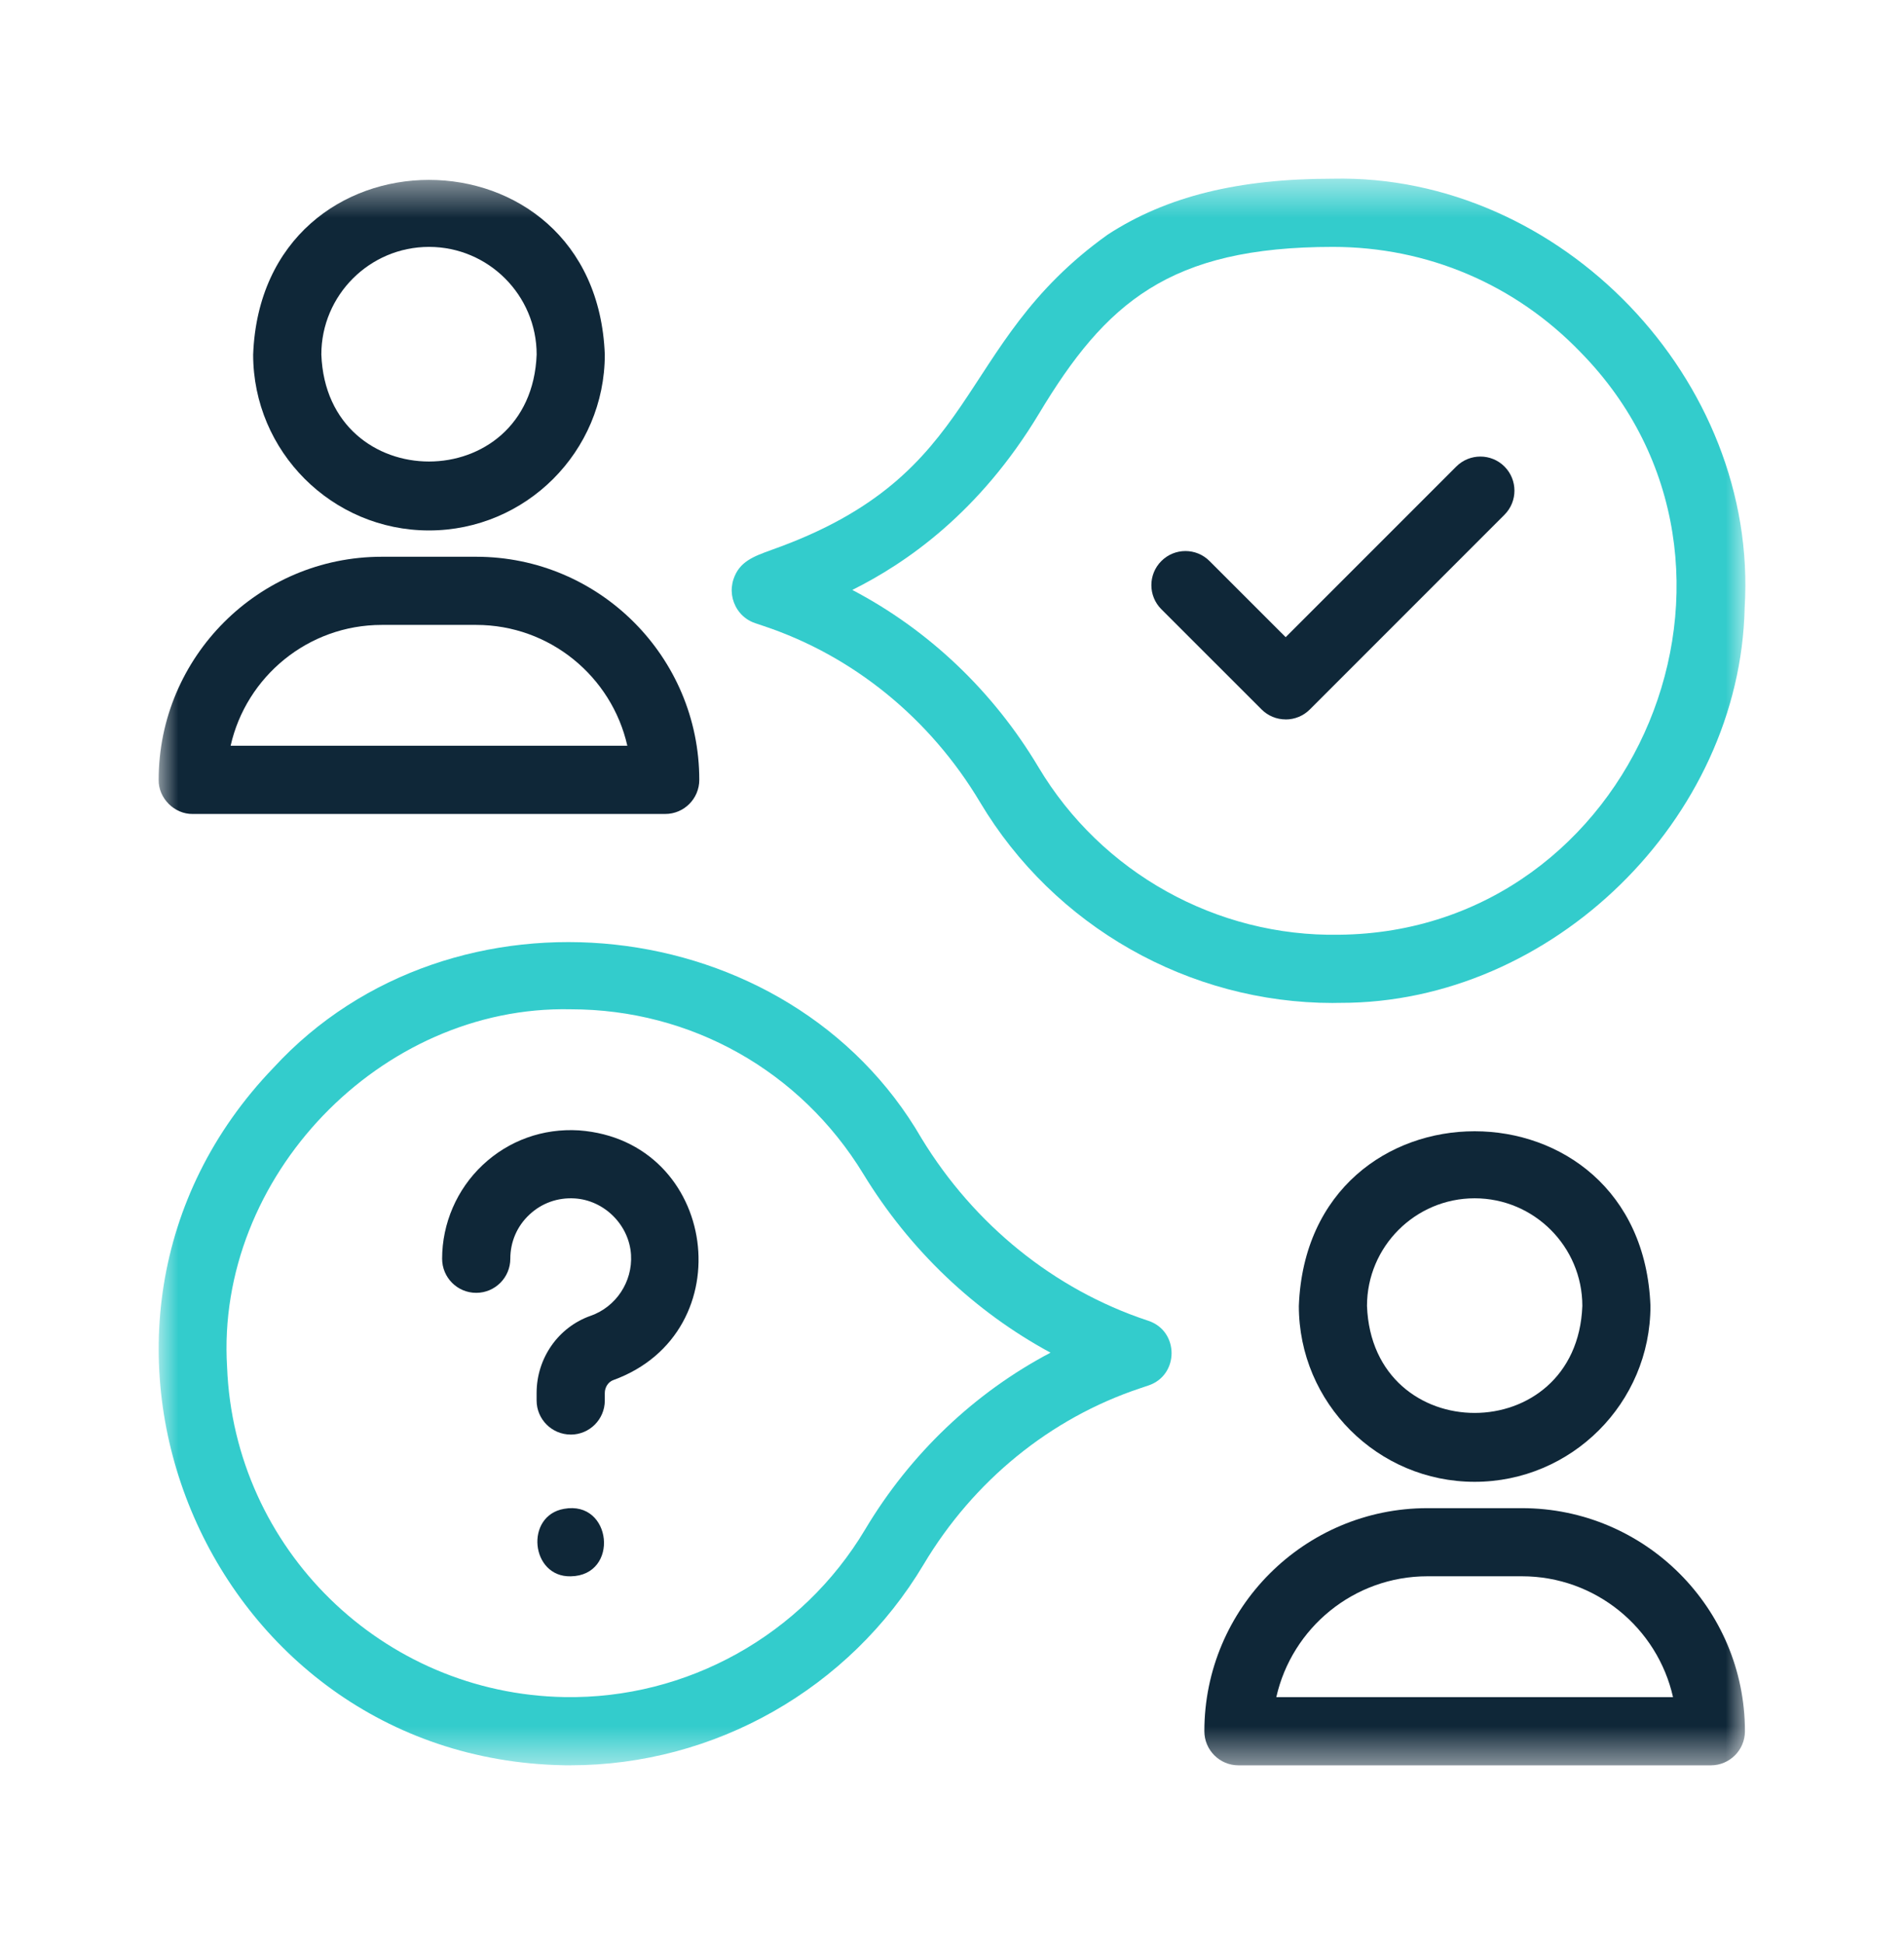
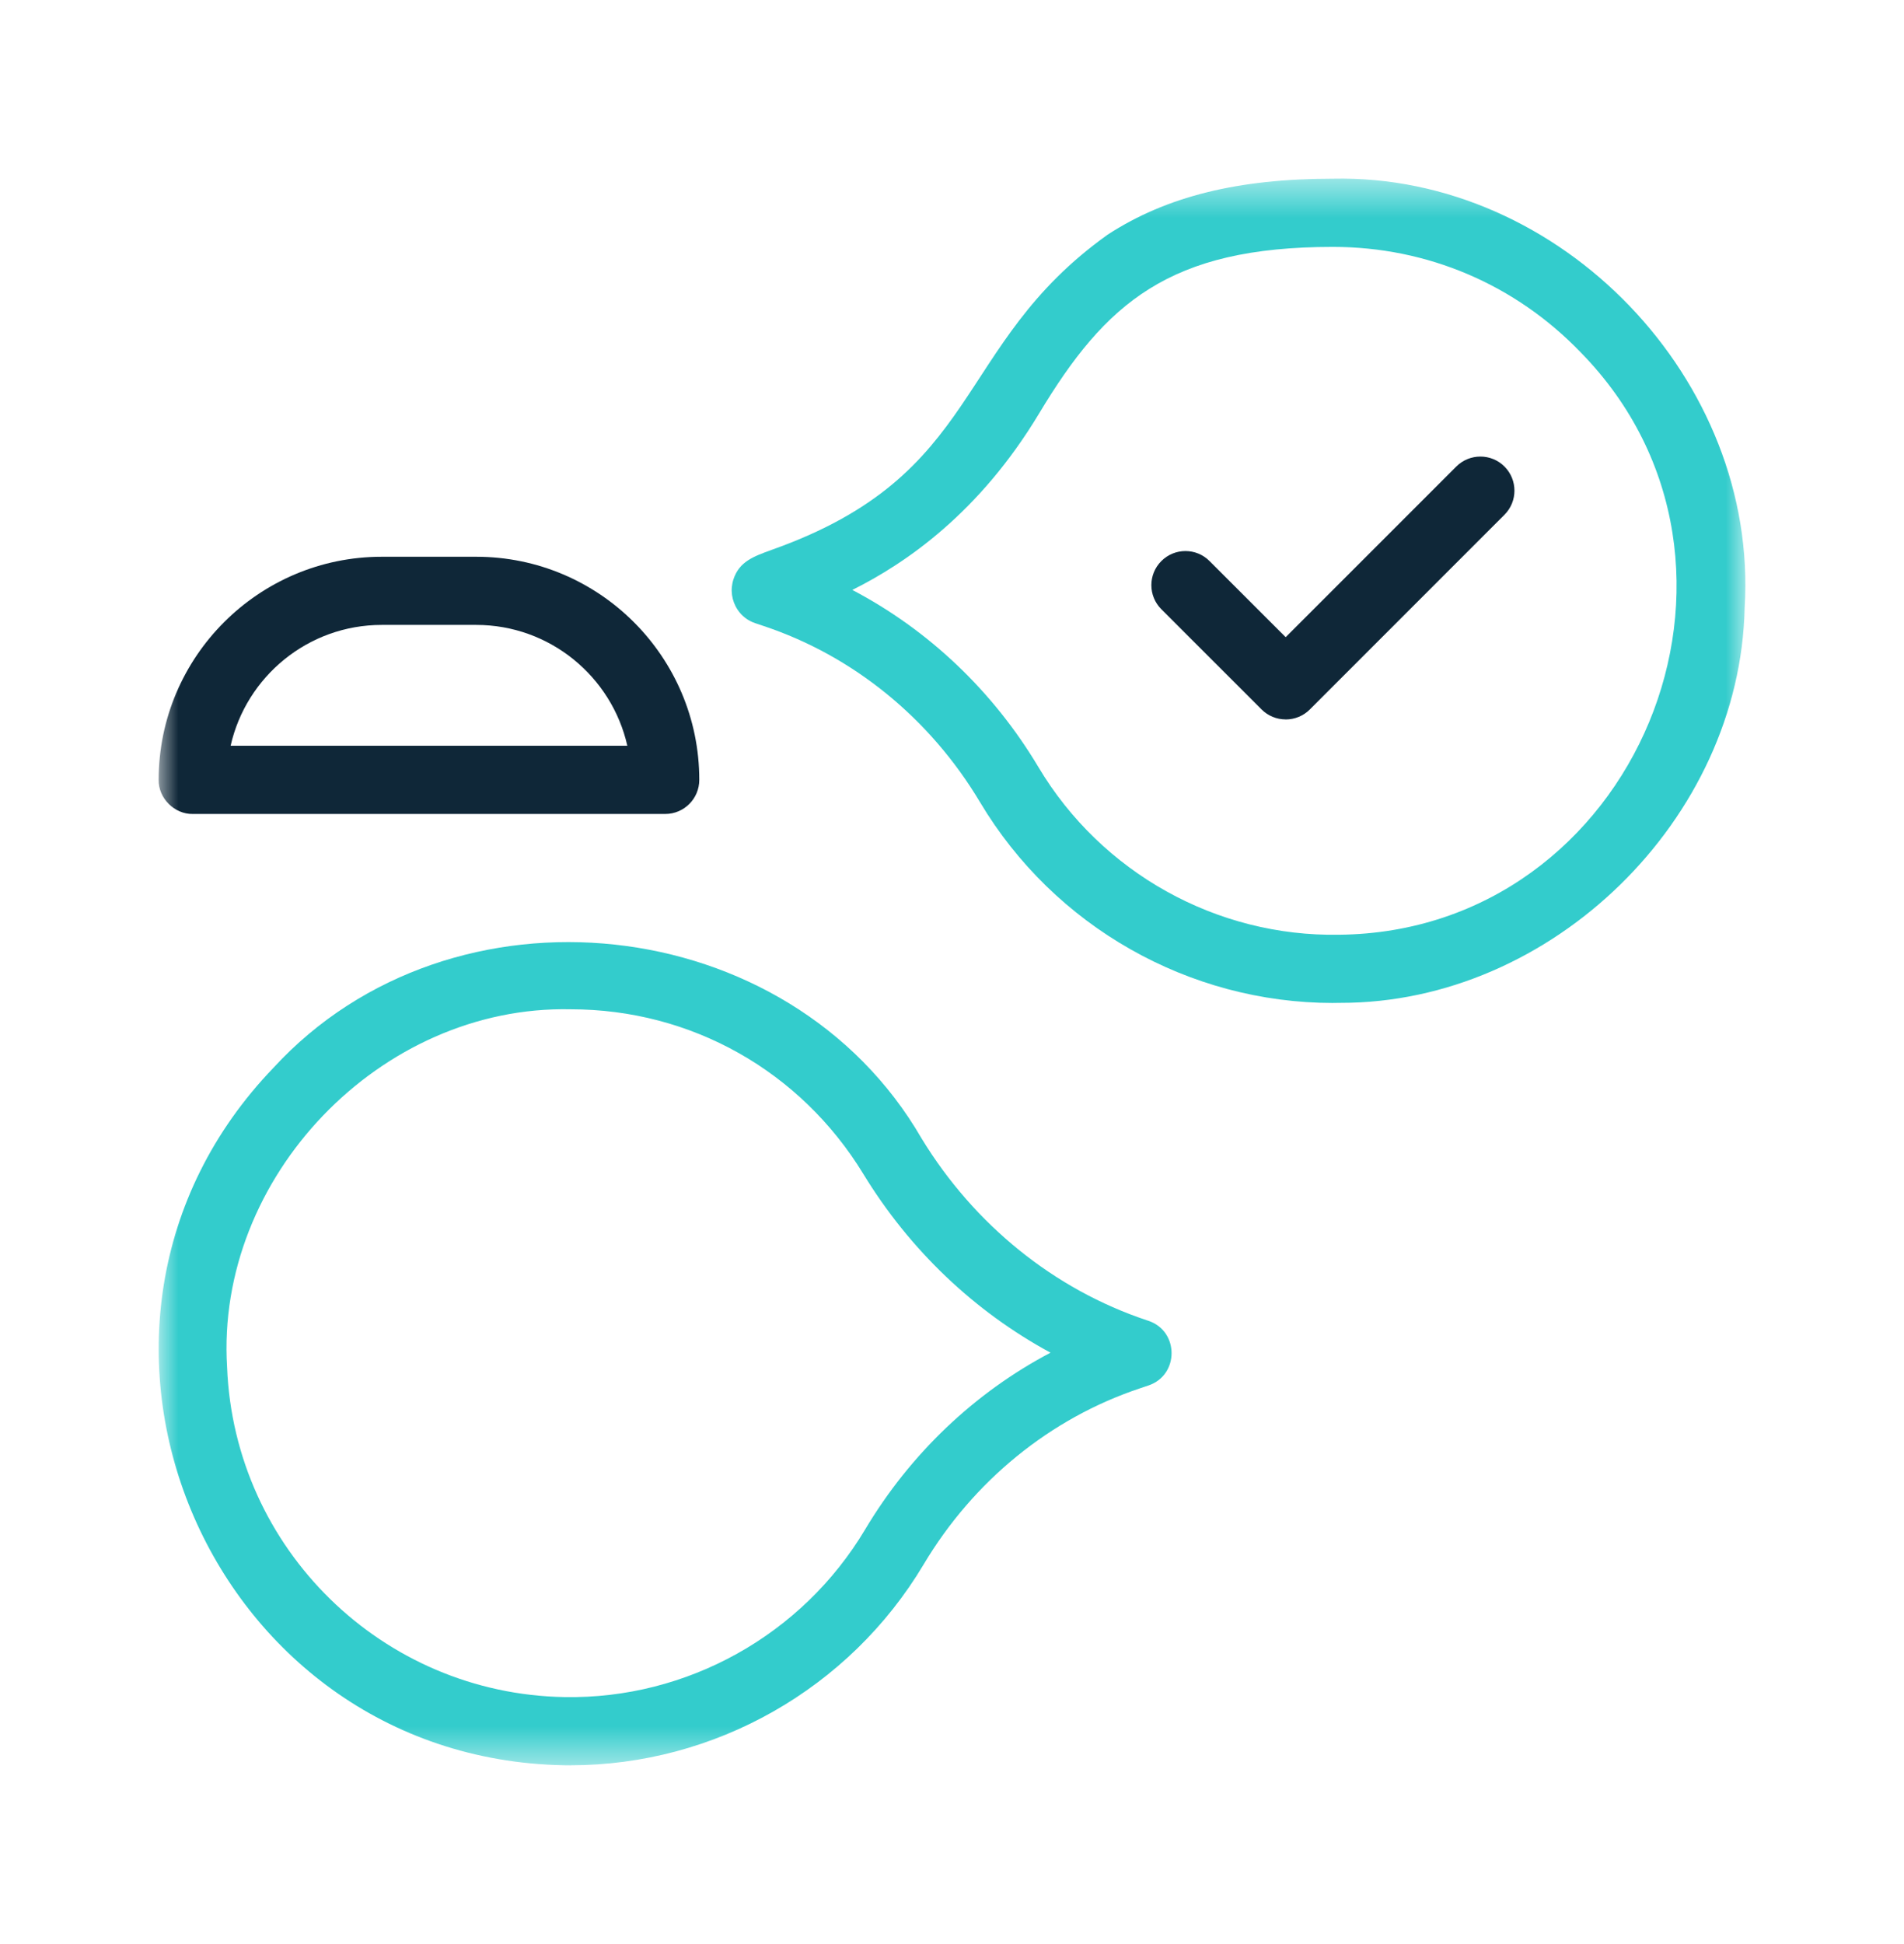
<svg xmlns="http://www.w3.org/2000/svg" width="48" height="49" viewBox="0 0 48 49" fill="none">
  <mask id="mask0_334_50623" style="mask-type:luminance" maskUnits="userSpaceOnUse" x="4" y="4" width="40" height="41">
-     <path d="M44 4.499H4V44.499H44V4.499Z" fill="white" />
-   </mask>
+     </mask>
  <g mask="url(#mask0_334_50623)">
    <path d="M10.815 13.37C8.371 13.37 6.382 11.381 6.382 8.937C6.605 3.066 15.025 3.067 15.247 8.937C15.247 11.381 13.258 13.37 10.815 13.37ZM10.815 6.223C9.319 6.223 8.101 7.441 8.101 8.936C8.238 12.532 13.393 12.531 13.529 8.936C13.529 7.441 12.312 6.223 10.816 6.223H10.815Z" fill="#0F2738" />
  </g>
-   <path d="M37.176 37.349C34.732 37.349 32.744 35.36 32.744 32.917C32.967 27.045 41.386 27.046 41.608 32.917C41.608 35.36 39.62 37.349 37.176 37.349ZM37.176 30.203C35.679 30.203 34.462 31.421 34.462 32.917C34.599 36.513 39.754 36.51 39.891 32.917C39.891 31.42 38.673 30.203 37.176 30.203Z" fill="#0F2738" />
  <mask id="mask1_334_50623" style="mask-type:luminance" maskUnits="userSpaceOnUse" x="4" y="4" width="40" height="41">
    <path d="M44 4.499H4V44.499H44V4.499Z" fill="white" />
  </mask>
  <g mask="url(#mask1_334_50623)">
-     <path d="M14.388 36.158C13.914 36.158 13.528 35.774 13.528 35.299V35.109C13.528 34.231 14.076 33.449 14.892 33.164C15.531 32.939 15.949 32.307 15.908 31.627C15.862 30.877 15.237 30.252 14.487 30.206C14.059 30.18 13.654 30.325 13.345 30.616C13.034 30.907 12.865 31.301 12.865 31.726C12.865 32.201 12.48 32.586 12.005 32.586C11.53 32.586 11.146 32.201 11.146 31.726C11.146 30.835 11.519 29.974 12.168 29.364C12.826 28.745 13.688 28.436 14.593 28.491C18.103 28.749 18.756 33.586 15.462 34.785C15.336 34.829 15.247 34.964 15.247 35.111V35.3C15.247 35.774 14.863 36.159 14.388 36.159V36.158Z" fill="#0F2738" />
    <path d="M14.382 44.495C14.322 44.495 14.261 44.495 14.202 44.493C5.188 44.316 0.636 33.416 6.898 26.909C11.393 22.024 19.901 22.932 23.233 28.694C24.561 30.872 26.578 32.5 28.913 33.278L28.952 33.291C29.73 33.551 29.73 34.661 28.952 34.921L28.741 34.992C26.481 35.745 24.544 37.321 23.285 39.431C21.416 42.566 18.017 44.494 14.382 44.494V44.495ZM14.387 25.439C9.593 25.334 5.429 29.672 5.725 34.461C5.907 39.043 9.643 42.695 14.231 42.775C17.32 42.829 20.223 41.21 21.809 38.552C22.95 36.639 24.574 35.099 26.484 34.094C24.572 33.061 22.935 31.509 21.765 29.59C20.179 26.991 17.422 25.439 14.387 25.439Z" fill="#33CCCC" />
    <path d="M4.86 20.516C4.398 20.525 3.991 20.118 4 19.656C4 16.556 6.523 14.033 9.624 14.033H12.006C15.107 14.033 17.629 16.556 17.629 19.656C17.629 20.13 17.245 20.516 16.77 20.516H4.86ZM9.623 15.751C7.765 15.751 6.206 17.055 5.814 18.797H15.815C15.422 17.055 13.863 15.751 12.005 15.751H9.623Z" fill="#0F2738" />
-     <path d="M43.132 44.495H31.221C30.747 44.495 30.362 44.11 30.362 43.635C30.362 40.534 32.885 38.013 35.985 38.013H38.367C41.468 38.013 43.99 40.534 43.99 43.635C43.99 44.11 43.605 44.495 43.131 44.495H43.132ZM32.175 42.776H42.177C41.785 41.034 40.226 39.73 38.368 39.73H35.986C34.127 39.73 32.568 41.034 32.176 42.776H32.175Z" fill="#0F2738" />
    <path d="M33.609 25.28C29.974 25.28 26.575 23.353 24.706 20.218C23.447 18.108 21.51 16.531 19.25 15.778L19.039 15.707C18.858 15.647 18.701 15.528 18.596 15.369C18.444 15.141 18.405 14.86 18.491 14.6C18.638 14.154 18.997 14.025 19.451 13.86C24.828 11.958 23.992 8.725 27.923 5.915C29.401 4.953 31.206 4.504 33.603 4.504C39.346 4.379 44.338 9.576 43.983 15.313C43.873 20.647 39.124 25.287 33.79 25.277C33.729 25.278 33.669 25.279 33.609 25.279V25.28ZM21.488 14.87C23.405 15.875 25.036 17.418 26.18 19.337C27.767 21.997 30.671 23.615 33.759 23.56C41.248 23.486 45.084 14.226 39.853 8.885C38.203 7.169 35.984 6.223 33.602 6.223C29.475 6.223 27.871 7.636 26.196 10.421C24.693 12.921 22.846 14.192 21.488 14.869V14.87Z" fill="#33CCCC" />
  </g>
  <path d="M32.412 18.133C32.184 18.133 31.966 18.043 31.805 17.882L29.278 15.356C28.942 15.021 28.942 14.476 29.278 14.141C29.613 13.805 30.158 13.805 30.492 14.141L32.412 16.06L36.713 11.759C37.049 11.424 37.593 11.424 37.928 11.759C38.263 12.095 38.263 12.639 37.928 12.974L33.02 17.883C32.858 18.045 32.639 18.134 32.412 18.134V18.133Z" fill="#0F2738" />
-   <path d="M14.388 39.731C13.378 39.756 13.225 38.203 14.22 38.03C15.434 37.809 15.622 39.711 14.388 39.731Z" fill="#0F2738" />
</svg>